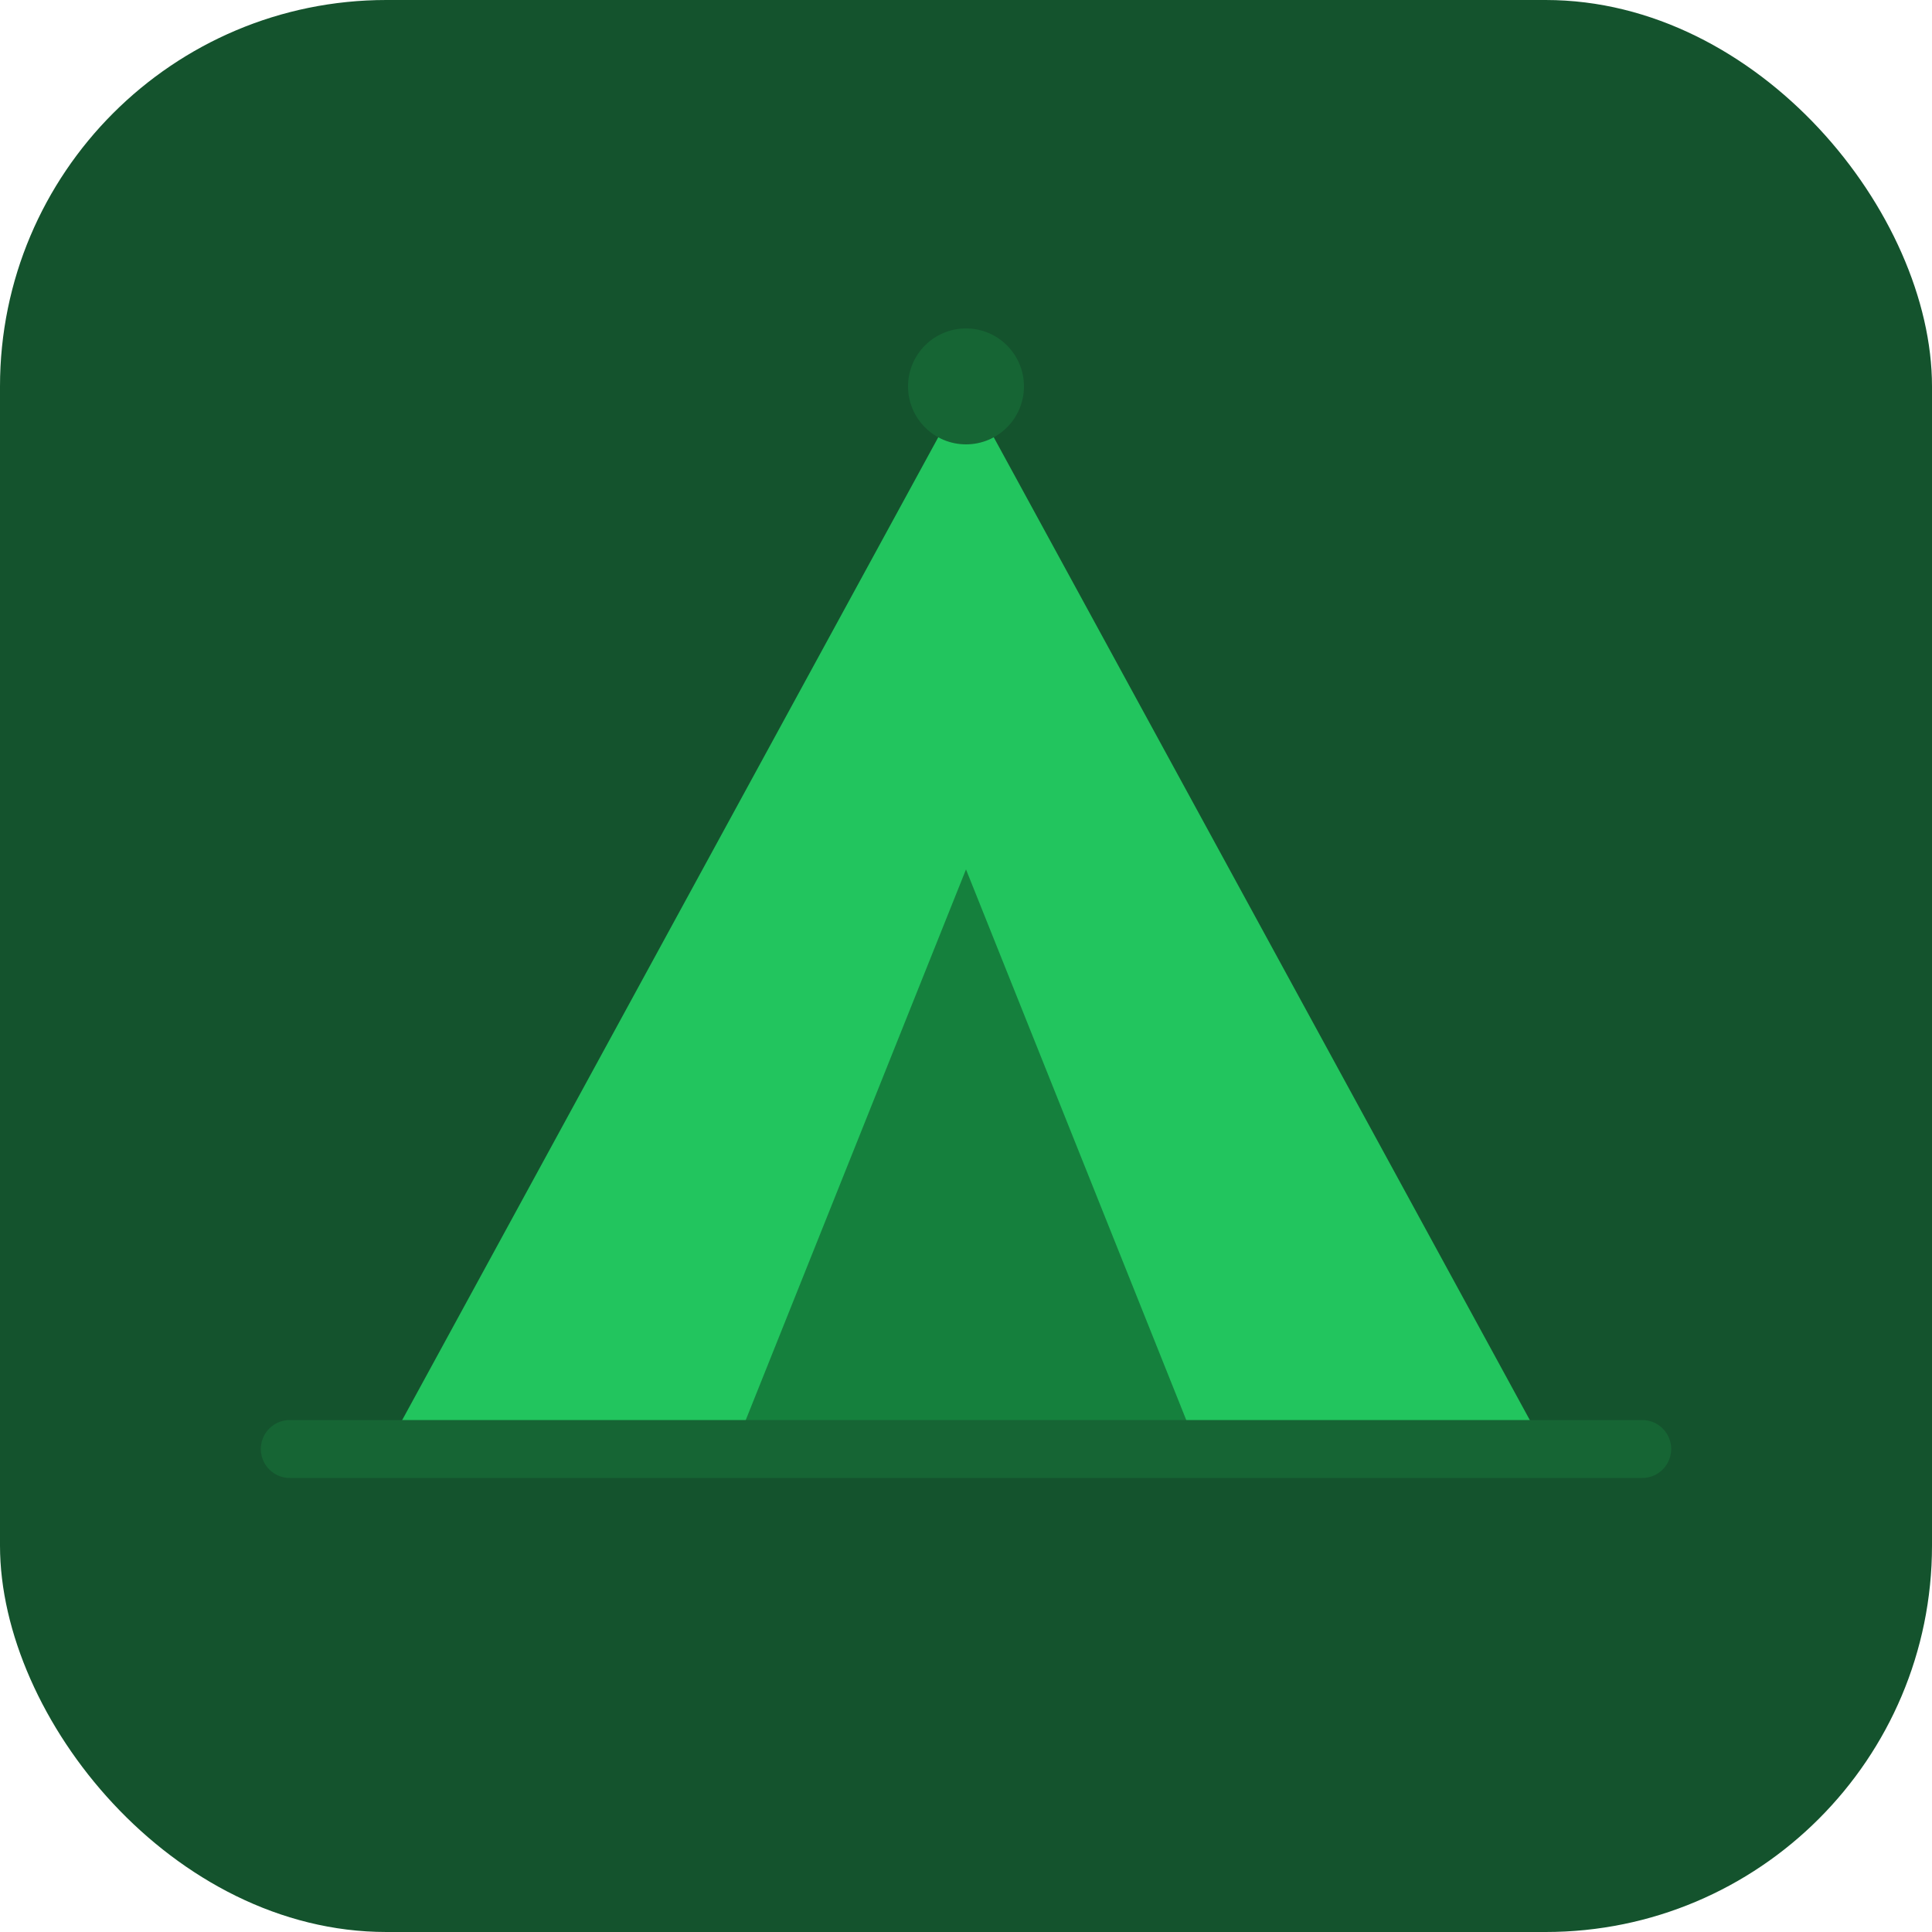
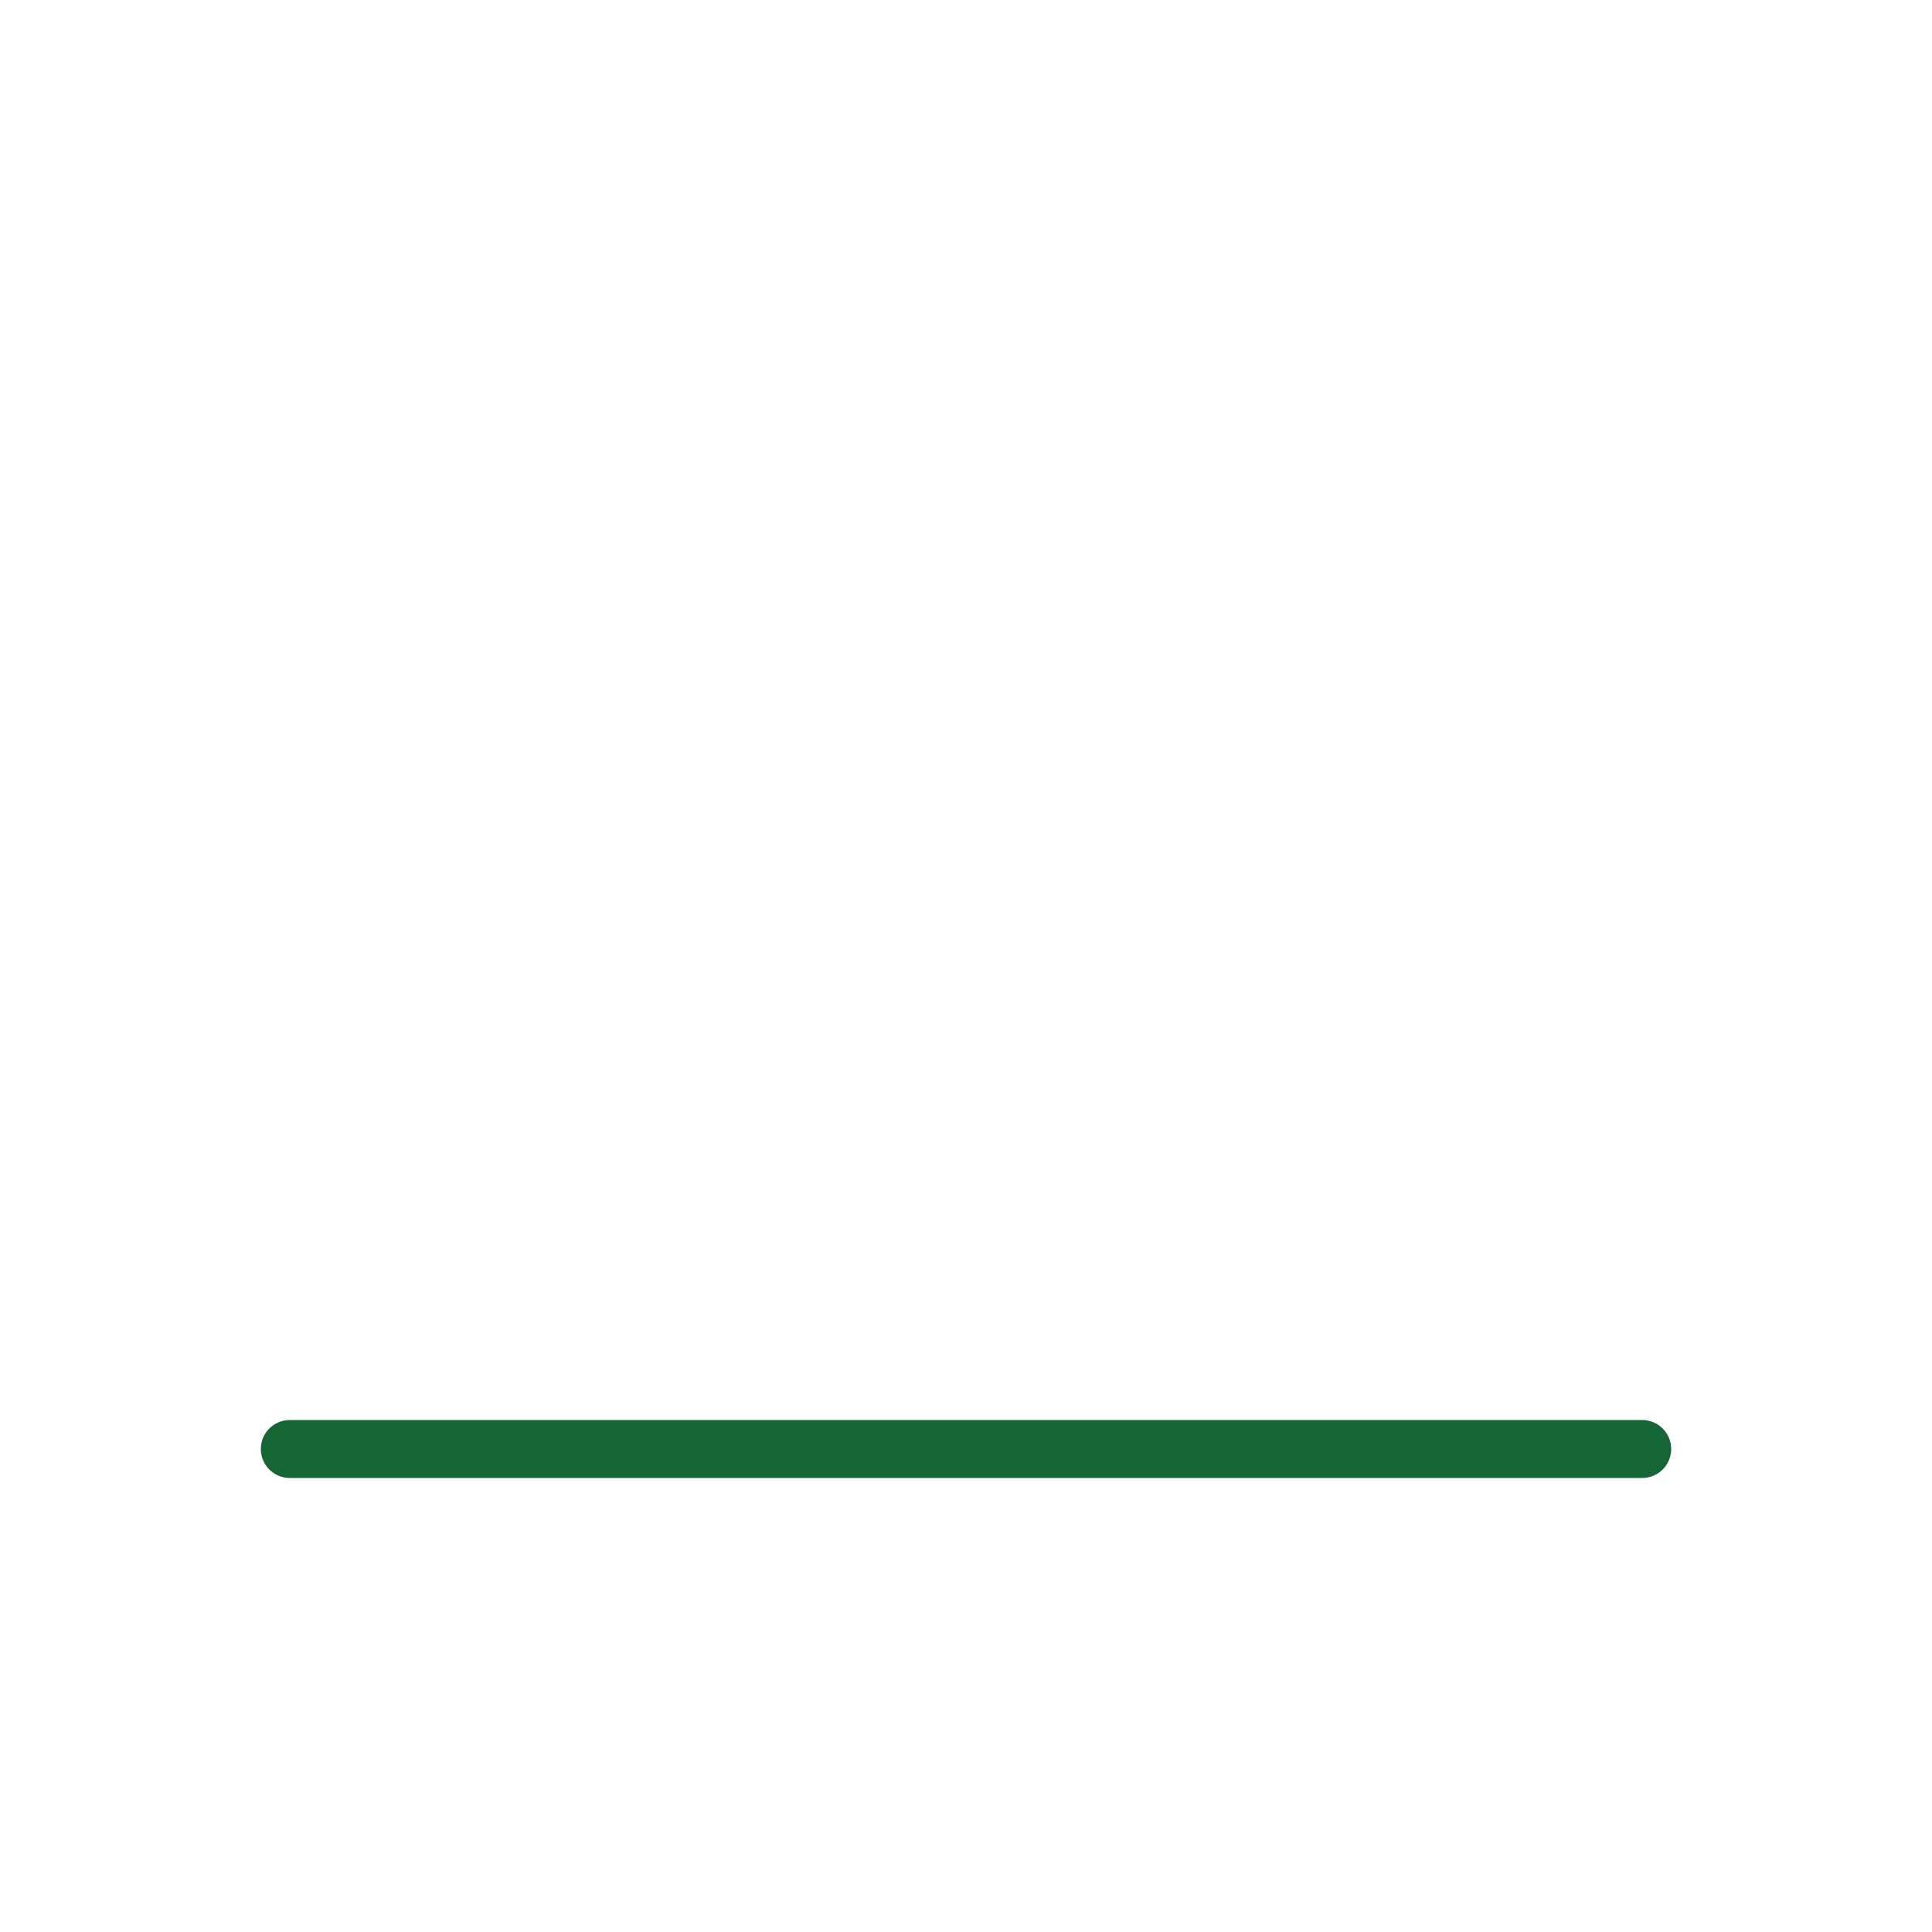
<svg xmlns="http://www.w3.org/2000/svg" viewBox="0 0 100 100" fill="none">
  <title>zelt.kaufen</title>
-   <rect width="100" height="100" fill="#14532d" rx="20" />
-   <path d="M50 20L80 75H20L50 20Z" fill="#22c55e" />
-   <path d="M50 45L62 75H38L50 45Z" fill="#15803d" />
-   <circle cx="50" cy="20" r="3" fill="#166534" />
  <path d="M15 75H85" stroke="#166534" stroke-width="3" stroke-linecap="round" />
</svg>